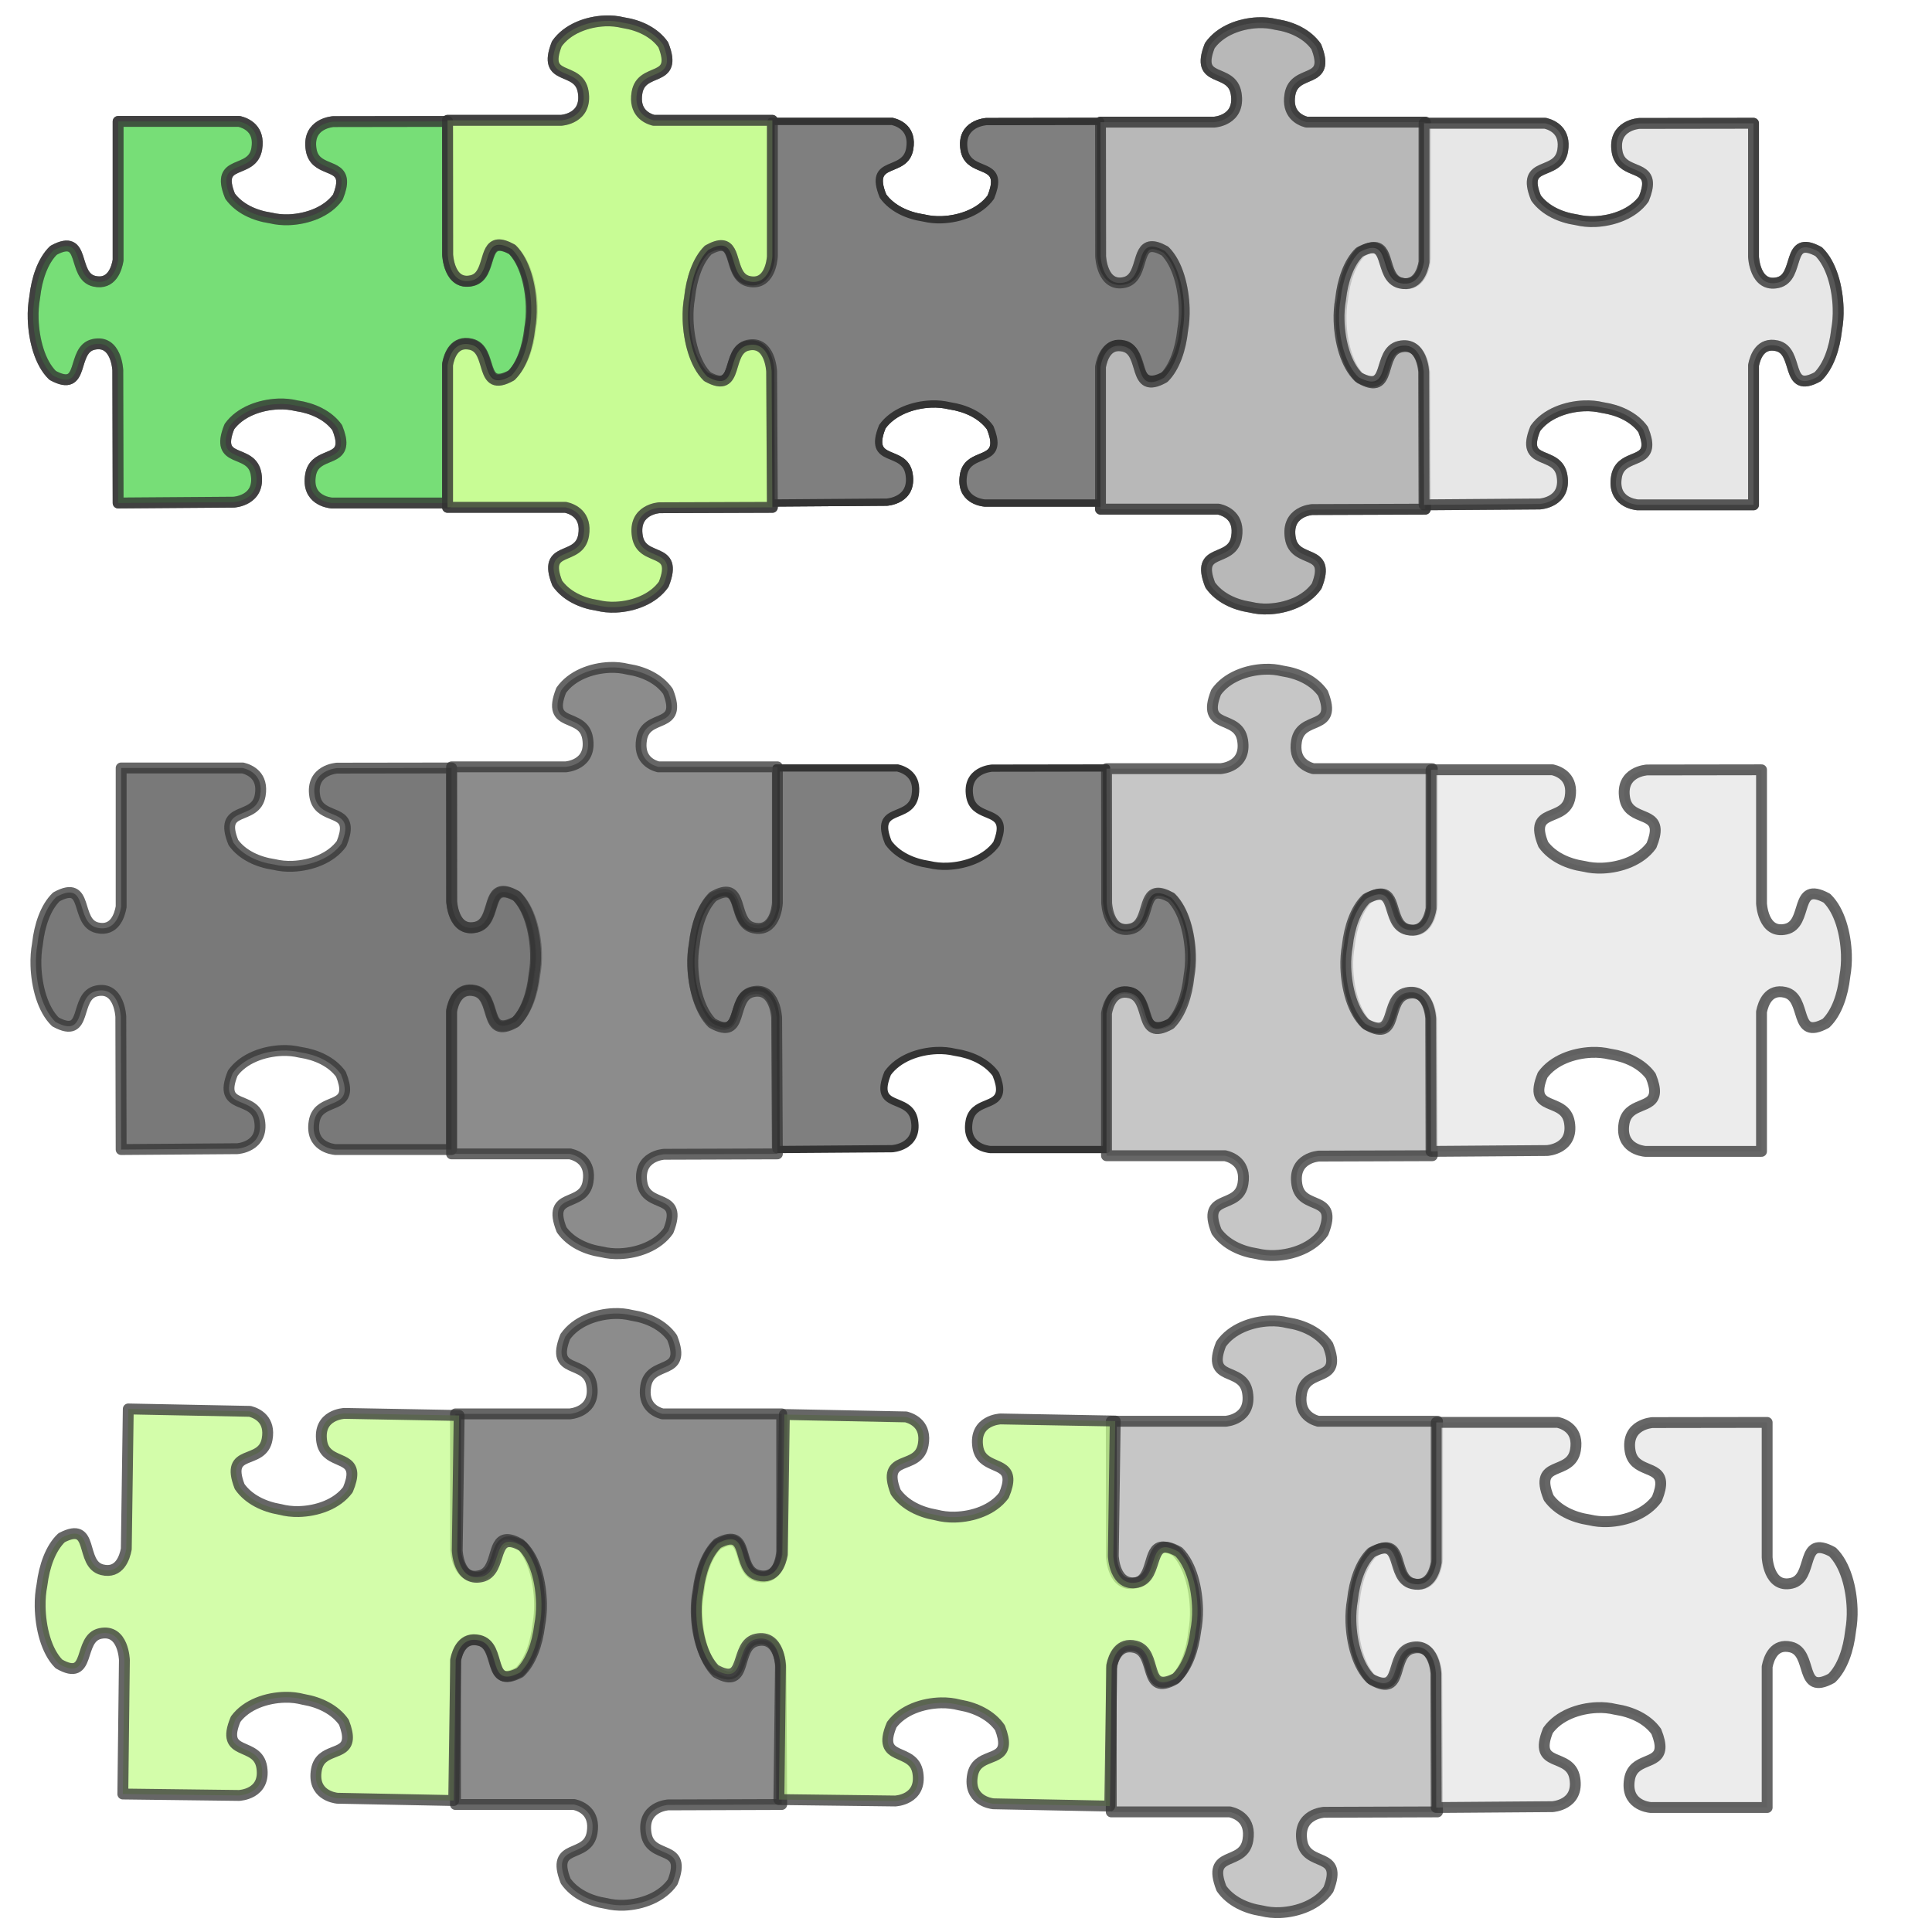
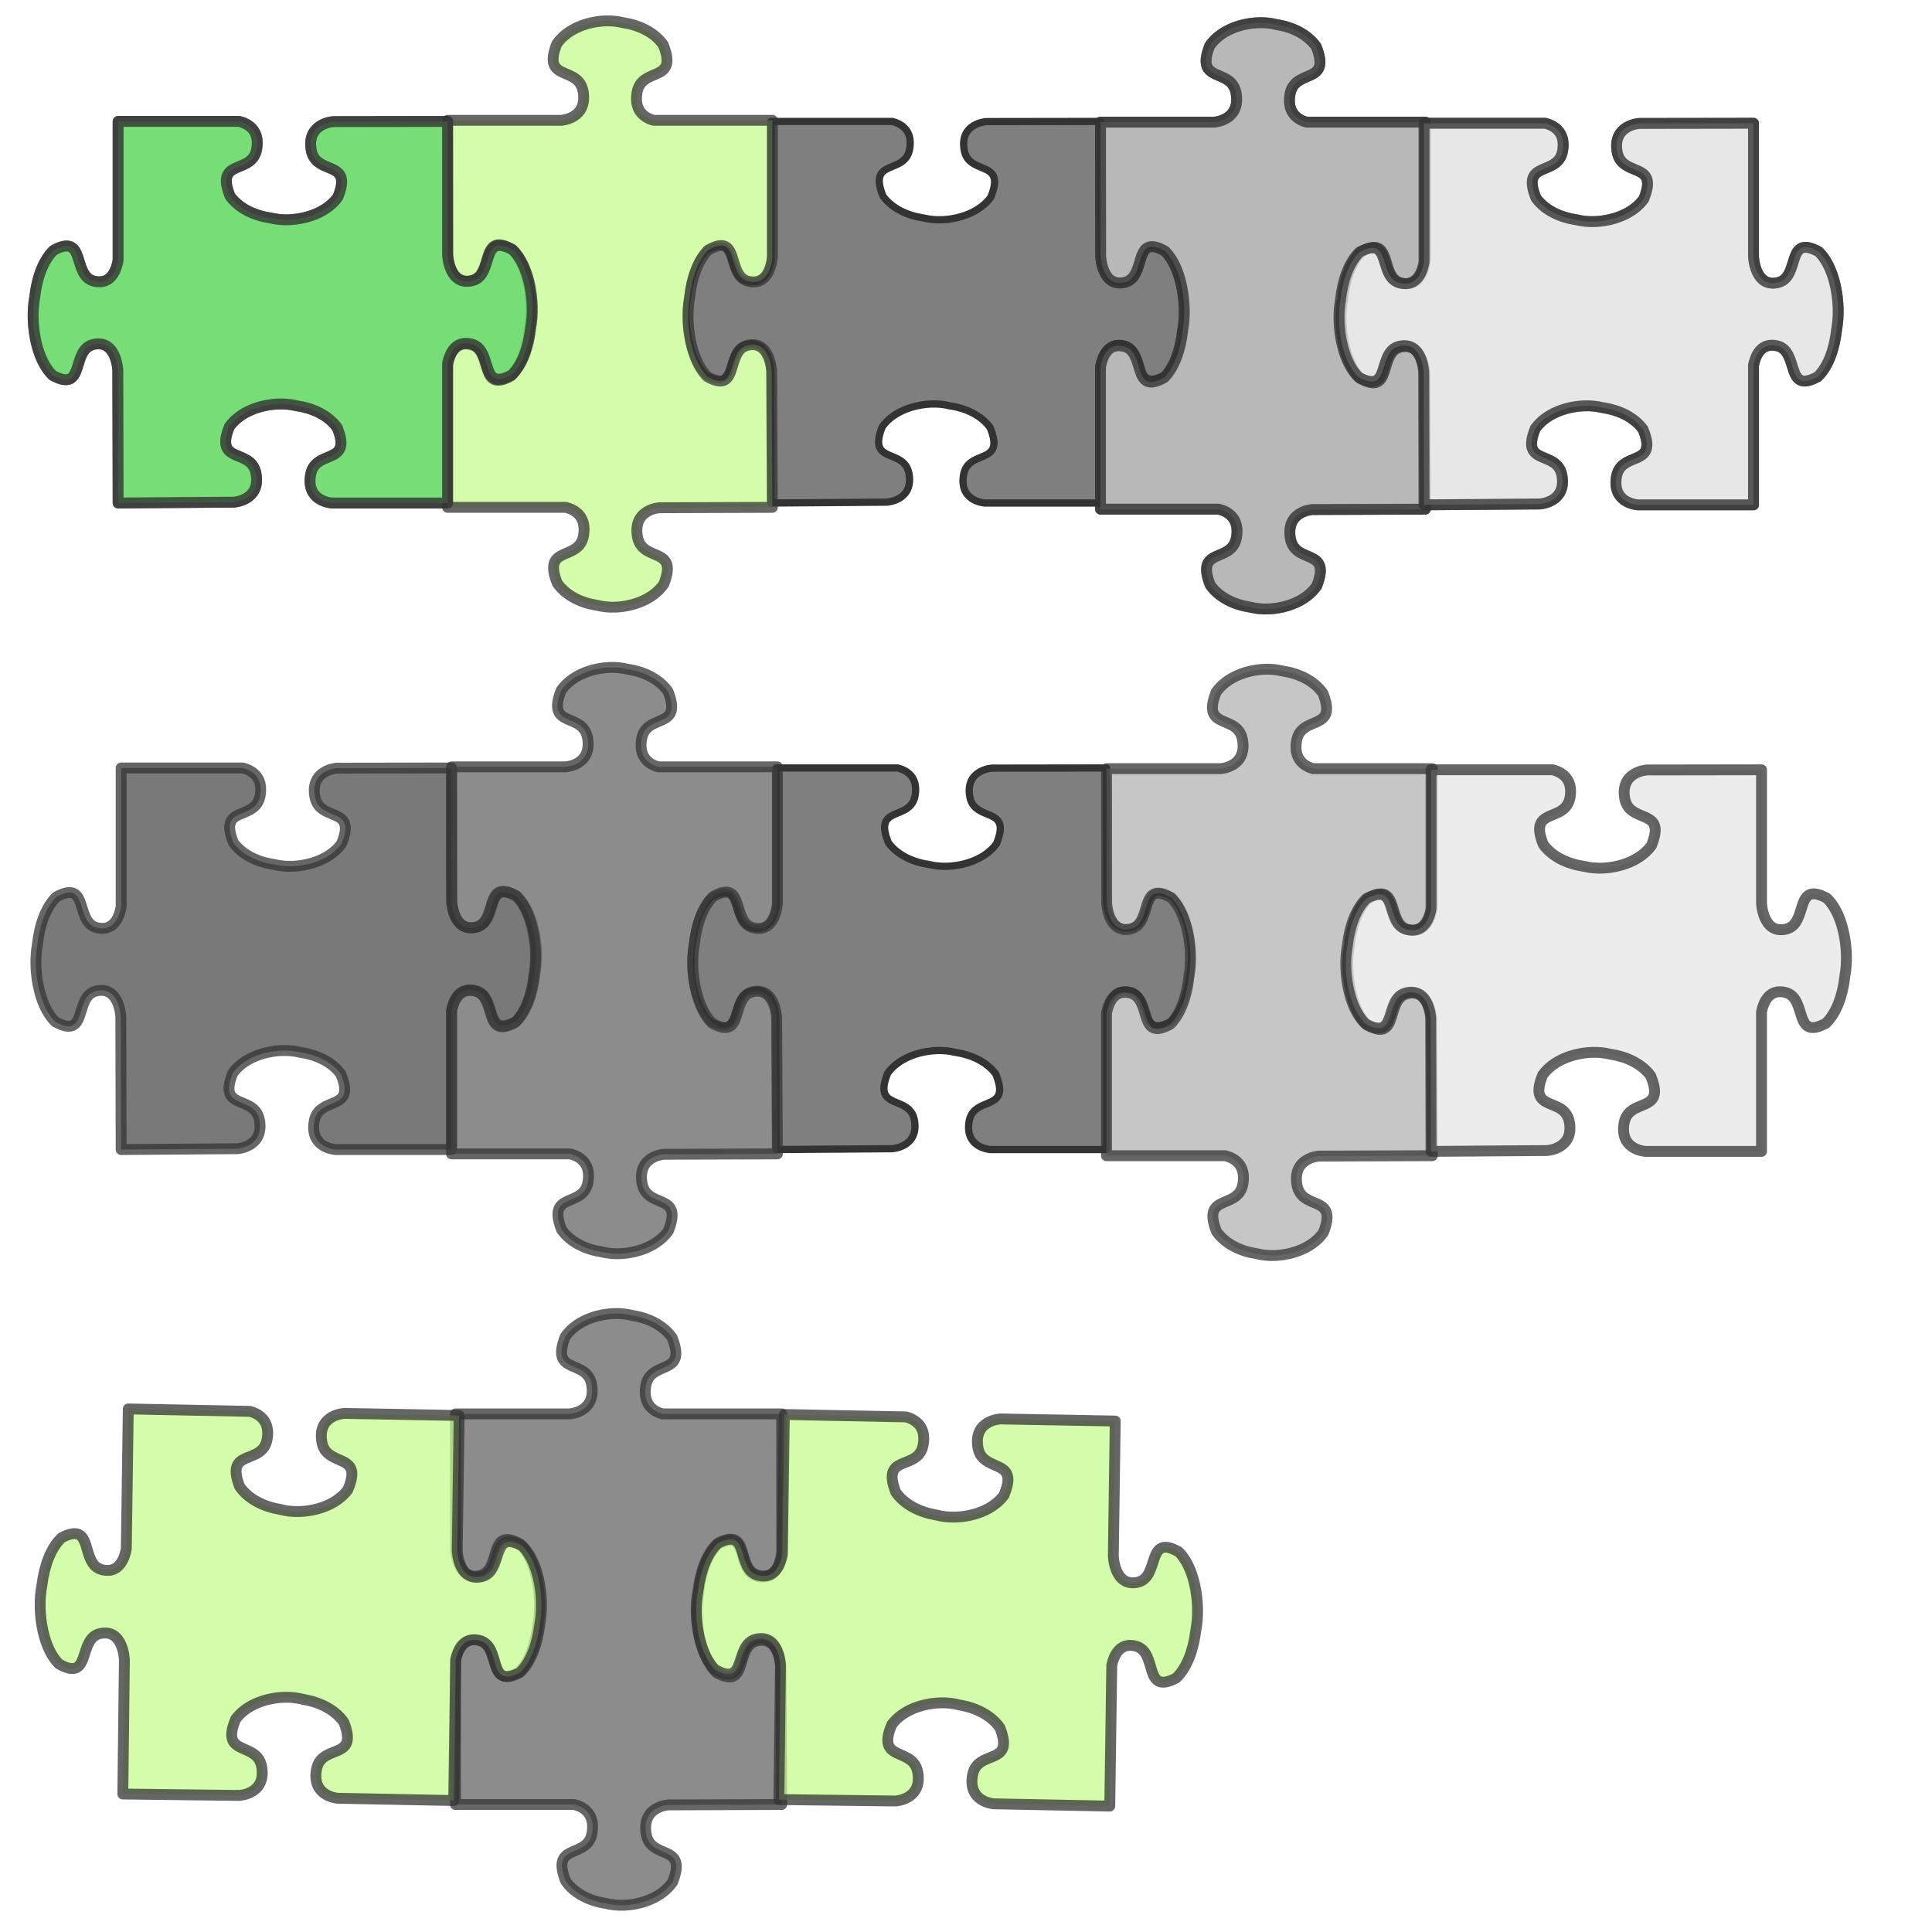
<svg xmlns="http://www.w3.org/2000/svg" width="533.333" height="533.333">
  <title>PUZZLE</title>
  <defs>
    <pattern id="gridpattern" patternUnits="userSpaceOnUse" x="0" y="0" width="100" height="100">
      <image id="svg_1" x="0" y="0" width="100" height="100" />
    </pattern>
    <pattern id="svg_34" patternUnits="userSpaceOnUse" x="0" y="0" width="100" height="100">
      <image id="svg_2" x="0" y="0" width="100" height="100" />
    </pattern>
  </defs>Clipart by Nicu Buculei - jigsaw_red_10Nicu Buculei
 <g>
    <title>Layer 1</title>
    <g stroke="null" id="svg_29">
      <path stroke="#333333" id="svg_10" d="m327.172,84.55c-0.182,-5.732 -1.838,-12.162 -5.385,-15.592c-9.165,-4.989 -4.933,7.131 -11.278,8.556c-6.345,1.425 -6.696,-7.13 -6.696,-7.13l0,0l0,-36.864c0,0 -31.517,0.047 -31.517,0.047c0,0 -7.376,0.407 -6.147,7.766c0.998,5.98 8.088,3.859 8.402,8.556c0.072,1.084 -0.22,2.532 -1.026,4.525c-2.957,4.114 -8.5,6.035 -13.442,6.246c-1.824,0.078 -3.54,-0.107 -5.039,-0.471c-0.067,-0.009 -0.137,-0.025 -0.203,-0.035c-4.264,-0.639 -8.589,-2.55 -11.085,-6.022c-4.301,-10.63 6.147,-5.722 7.376,-13.081c0.895,-5.362 -2.757,-7.018 -4.816,-7.531l-33.458,-0l-0,38.314c-0.396,2.339 -1.785,6.879 -6.543,5.81c-6.345,-1.425 -2.113,-13.533 -11.278,-8.544c-2.993,2.895 -4.641,7.912 -5.192,12.858c-0.009,0.077 -0.022,0.159 -0.03,0.236c-0.314,1.739 -0.474,3.729 -0.406,5.845c0.182,5.732 1.838,12.162 5.385,15.592c9.165,4.989 4.933,-7.131 11.278,-8.556c6.345,-1.425 6.696,7.13 6.696,7.13l0.091,36.652c0,0 31.944,-0.235 31.944,-0.235c0,0 7.376,-0.407 6.147,-7.766c-1.229,-7.359 -11.678,-2.451 -7.376,-13.082c2.957,-4.114 8.5,-6.035 13.442,-6.246c1.824,-0.078 3.54,0.107 5.039,0.471c0.067,0.009 0.137,0.025 0.203,0.035c4.264,0.639 8.589,2.55 11.085,6.022c0.806,1.993 1.099,3.442 1.026,4.526c-0.314,4.697 -7.394,2.576 -8.392,8.556c-1.147,6.867 4.987,7.641 5.842,7.719l31.995,0l0,-38.526c0.482,-2.416 1.948,-6.398 6.452,-5.386c6.345,1.425 2.113,13.533 11.278,8.544c2.993,-2.895 4.641,-7.912 5.192,-12.858c0.009,-0.077 0.022,-0.159 0.03,-0.236c0.314,-1.739 0.474,-3.729 0.406,-5.845z" stroke-linejoin="round" stroke-width="2" fill-rule="evenodd" fill="#7f7f7f" />
      <path stroke="#333333" id="svg_11" opacity="0.75" d="m146.921,84.55c-0.182,-5.732 -1.838,-12.162 -5.385,-15.592c-9.165,-4.989 -4.933,7.131 -11.278,8.556c-6.345,1.425 -6.696,-7.13 -6.696,-7.13l0,0l0,-36.864c0,0 -31.517,0.047 -31.517,0.047c0,0 -7.376,0.407 -6.147,7.766c0.998,5.98 8.088,3.859 8.402,8.556c0.072,1.084 -0.22,2.532 -1.026,4.525c-2.957,4.114 -8.5,6.035 -13.442,6.246c-1.824,0.078 -3.54,-0.107 -5.039,-0.471c-0.067,-0.009 -0.137,-0.025 -0.203,-0.035c-4.264,-0.639 -8.589,-2.55 -11.085,-6.022c-4.301,-10.63 6.147,-5.722 7.376,-13.081c0.895,-5.362 -2.757,-7.018 -4.816,-7.531l-33.458,-0l-0,38.314c-0.396,2.339 -1.785,6.879 -6.543,5.81c-6.345,-1.425 -2.113,-13.533 -11.278,-8.544c-2.993,2.895 -4.641,7.912 -5.192,12.858c-0.009,0.077 -0.022,0.159 -0.03,0.236c-0.314,1.739 -0.474,3.729 -0.406,5.845c0.182,5.732 1.838,12.162 5.385,15.592c9.165,4.989 4.933,-7.131 11.278,-8.556c6.345,-1.425 6.696,7.13 6.696,7.13l0.091,36.652c0,0 31.944,-0.235 31.944,-0.235c0,0 7.376,-0.407 6.147,-7.766c-1.229,-7.359 -11.677,-2.451 -7.376,-13.082c2.957,-4.114 8.5,-6.035 13.442,-6.246c1.824,-0.078 3.54,0.107 5.039,0.471c0.067,0.009 0.137,0.025 0.203,0.035c4.264,0.639 8.589,2.55 11.085,6.022c0.806,1.993 1.099,3.442 1.026,4.525c-0.314,4.697 -7.394,2.576 -8.392,8.556c-1.147,6.867 4.987,7.641 5.842,7.719l31.995,0l0,-38.526c0.482,-2.416 1.948,-6.398 6.452,-5.386c6.345,1.425 2.113,13.533 11.278,8.544c2.993,-2.895 4.641,-7.912 5.192,-12.858c0.009,-0.077 0.022,-0.159 0.03,-0.236c0.314,-1.739 0.474,-3.729 0.406,-5.845z" stroke-linejoin="round" stroke-width="3" fill-rule="evenodd" fill="#6ddc6d" />
      <path stroke="#333333" id="svg_12" opacity="0.75" d="m166.984,5.776c-4.88,0.214 -10.353,2.159 -13.273,6.326c-4.247,10.766 6.07,5.795 7.284,13.248c1.213,7.453 -6.07,7.865 -6.07,7.865l0,0l-31.382,0c0,0 0.04,37.023 0.04,37.023c0,0 0.346,8.664 6.611,7.221c5.09,-1.173 3.285,-9.501 7.284,-9.87c0.923,-0.085 2.156,0.258 3.853,1.205c3.502,3.474 5.138,9.985 5.317,15.79c0.066,2.143 -0.091,4.158 -0.401,5.92c-0.008,0.078 -0.022,0.16 -0.03,0.239c-0.544,5.009 -2.171,10.09 -5.127,13.021c-9.049,5.053 -4.871,-7.221 -11.136,-8.665c-4.565,-1.052 -5.975,3.238 -6.411,5.657l0,39.302l32.616,0c1.991,0.465 5.856,2.096 4.946,7.686c-1.213,7.453 -11.521,2.482 -7.274,13.248c2.464,3.516 6.735,5.452 10.946,6.099c0.066,0.01 0.135,0.026 0.201,0.036c1.481,0.369 3.175,0.556 4.976,0.477c4.88,-0.214 10.353,-2.159 13.273,-6.326c4.247,-10.766 -6.07,-5.795 -7.284,-13.248c-1.213,-7.453 6.07,-7.865 6.07,-7.865l31.201,-0.107c0,0 -0.201,-37.524 -0.201,-37.524c0,0 -0.346,-8.664 -6.611,-7.221c-6.265,1.444 -2.087,13.717 -11.136,8.665c-3.502,-3.474 -5.138,-9.985 -5.317,-15.79c-0.066,-2.143 0.091,-4.158 0.401,-5.92c0.008,-0.078 0.022,-0.16 0.03,-0.239c0.544,-5.009 2.171,-10.09 5.127,-13.021c1.697,-0.947 2.93,-1.291 3.853,-1.205c3.999,0.369 2.193,8.685 7.284,9.858c5.846,1.347 6.505,-5.859 6.571,-6.863l0,-37.584l-32.797,0c-2.056,-0.566 -5.446,-2.288 -4.585,-7.579c1.213,-7.453 11.521,-2.482 7.274,-13.248c-2.464,-3.516 -6.735,-5.452 -10.946,-6.099c-0.066,-0.01 -0.135,-0.026 -0.201,-0.036c-1.481,-0.369 -3.175,-0.556 -4.976,-0.477z" stroke-linejoin="round" stroke-width="3" fill-rule="evenodd" fill="#c4fc8d" />
      <path stroke="#333333" id="svg_13" opacity="0.75" d="m347.234,6.275c-4.88,0.214 -10.353,2.159 -13.273,6.326c-4.247,10.766 6.07,5.795 7.284,13.248c1.213,7.453 -6.07,7.865 -6.07,7.865l0,0l-31.382,0c0,0 0.04,37.023 0.04,37.023c0,0 0.346,8.664 6.611,7.221c5.09,-1.173 3.285,-9.501 7.284,-9.87c0.923,-0.085 2.156,0.258 3.853,1.205c3.502,3.474 5.138,9.985 5.317,15.79c0.066,2.143 -0.091,4.158 -0.401,5.92c-0.008,0.078 -0.022,0.16 -0.03,0.239c-0.544,5.009 -2.171,10.09 -5.127,13.021c-9.049,5.053 -4.871,-7.221 -11.136,-8.665c-4.565,-1.052 -5.975,3.238 -6.411,5.657l0,39.302l32.616,0c1.991,0.465 5.856,2.096 4.946,7.686c-1.213,7.453 -11.521,2.482 -7.274,13.248c2.464,3.516 6.735,5.452 10.946,6.099c0.066,0.01 0.135,0.026 0.201,0.036c1.481,0.369 3.175,0.556 4.976,0.477c4.88,-0.214 10.353,-2.159 13.273,-6.326c4.247,-10.766 -6.07,-5.795 -7.284,-13.248c-1.213,-7.453 6.07,-7.865 6.07,-7.865l31.201,-0.107c0,0 -0.201,-37.524 -0.201,-37.524c0,0 -0.346,-8.664 -6.611,-7.221c-6.265,1.444 -2.087,13.717 -11.136,8.665c-3.502,-3.474 -5.138,-9.985 -5.317,-15.79c-0.066,-2.143 0.091,-4.158 0.401,-5.92c0.008,-0.078 0.022,-0.16 0.03,-0.239c0.544,-5.009 2.171,-10.09 5.127,-13.021c1.697,-0.947 2.93,-1.291 3.853,-1.205c3.999,0.369 2.193,8.685 7.284,9.858c5.846,1.347 6.505,-5.859 6.571,-6.863l0,-37.584l-32.797,0c-2.056,-0.566 -5.446,-2.288 -4.585,-7.579c1.213,-7.453 11.521,-2.482 7.274,-13.248c-2.464,-3.516 -6.735,-5.452 -10.946,-6.099c-0.066,-0.01 -0.135,-0.026 -0.201,-0.036c-1.481,-0.369 -3.175,-0.556 -4.976,-0.477z" stroke-linejoin="round" stroke-width="3" fill-rule="evenodd" fill="#b2b2b2" />
      <path stroke="#333333" id="svg_14" opacity="0.75" d="m507.422,85.057c-0.182,-5.732 -1.838,-12.162 -5.385,-15.592c-9.165,-4.989 -4.933,7.131 -11.278,8.556c-6.345,1.425 -6.696,-7.13 -6.696,-7.13l0,0l0,-36.864c0,0 -31.517,0.047 -31.517,0.047c0,0 -7.376,0.407 -6.147,7.766c0.998,5.98 8.088,3.859 8.402,8.556c0.072,1.084 -0.22,2.532 -1.026,4.525c-2.957,4.114 -8.5,6.035 -13.442,6.246c-1.824,0.078 -3.54,-0.107 -5.039,-0.471c-0.067,-0.009 -0.137,-0.025 -0.203,-0.035c-4.264,-0.639 -8.589,-2.55 -11.085,-6.022c-4.301,-10.63 6.147,-5.722 7.376,-13.081c0.895,-5.362 -2.757,-7.018 -4.816,-7.531l-33.458,-0l-0,38.314c-0.396,2.339 -1.785,6.879 -6.543,5.81c-6.345,-1.425 -2.113,-13.533 -11.278,-8.544c-2.993,2.895 -4.641,7.912 -5.192,12.858c-0.009,0.077 -0.022,0.159 -0.03,0.236c-0.314,1.739 -0.474,3.729 -0.406,5.845c0.182,5.732 1.838,12.162 5.385,15.592c9.165,4.989 4.933,-7.131 11.278,-8.556c6.345,-1.425 6.696,7.13 6.696,7.13l0.091,36.652c0,0 31.944,-0.235 31.944,-0.235c0,0 7.376,-0.407 6.147,-7.766c-1.229,-7.359 -11.678,-2.451 -7.376,-13.082c2.957,-4.114 8.5,-6.035 13.442,-6.246c1.824,-0.078 3.54,0.107 5.039,0.471c0.067,0.009 0.137,0.025 0.203,0.035c4.264,0.639 8.589,2.55 11.085,6.022c0.806,1.993 1.099,3.442 1.026,4.526c-0.314,4.697 -7.394,2.576 -8.392,8.556c-1.147,6.867 4.987,7.641 5.842,7.719l31.995,0l0,-38.526c0.482,-2.416 1.948,-6.398 6.452,-5.386c6.345,1.425 2.113,13.533 11.278,8.544c2.993,-2.895 4.641,-7.912 5.192,-12.858c0.009,-0.077 0.022,-0.159 0.03,-0.236c0.314,-1.739 0.474,-3.729 0.406,-5.845z" stroke-linejoin="round" stroke-width="3" fill-rule="evenodd" fill="#e5e5e5" />
    </g>
    <g stroke="null" id="svg_30">
      <path stroke="#333333" id="svg_15" d="m328.903,263.028c-0.182,-5.732 -1.844,-12.162 -5.401,-15.592c-9.192,-4.989 -4.948,7.131 -11.312,8.556c-6.364,1.425 -6.716,-7.13 -6.716,-7.13l0,0l0,-36.864c0,0 -31.613,0.047 -31.613,0.047c0,0 -7.398,0.407 -6.166,7.766c1.002,5.98 8.113,3.859 8.428,8.556c0.073,1.084 -0.22,2.532 -1.029,4.525c-2.966,4.114 -8.526,6.035 -13.483,6.246c-1.83,0.078 -3.551,-0.107 -5.055,-0.471c-0.067,-0.009 -0.137,-0.025 -0.204,-0.035c-4.277,-0.639 -8.615,-2.55 -11.118,-6.022c-4.314,-10.63 6.166,-5.722 7.399,-13.081c0.898,-5.362 -2.765,-7.018 -4.831,-7.531l-33.559,-0l-0,38.314c-0.397,2.339 -1.79,6.879 -6.563,5.81c-6.364,-1.425 -2.12,-13.533 -11.312,-8.544c-3.003,2.895 -4.655,7.912 -5.208,12.858c-0.009,0.077 -0.022,0.159 -0.031,0.236c-0.315,1.739 -0.475,3.729 -0.408,5.845c0.182,5.732 1.844,12.162 5.401,15.592c9.192,4.989 4.948,-7.131 11.312,-8.556c6.364,-1.425 6.716,7.13 6.716,7.13l0.092,36.652c0,0 32.041,-0.235 32.041,-0.235c0,0 7.398,-0.407 6.166,-7.766c-1.233,-7.359 -11.713,-2.451 -7.399,-13.082c2.966,-4.114 8.526,-6.035 13.483,-6.246c1.83,-0.078 3.551,0.107 5.055,0.471c0.067,0.009 0.137,0.025 0.204,0.035c4.277,0.639 8.615,2.55 11.118,6.022c0.809,1.993 1.102,3.442 1.029,4.526c-0.315,4.697 -7.416,2.576 -8.418,8.556c-1.15,6.867 5.002,7.641 5.86,7.719l32.092,0l0,-38.526c0.483,-2.416 1.954,-6.398 6.471,-5.386c6.364,1.425 2.12,13.533 11.312,8.544c3.003,-2.895 4.655,-7.912 5.208,-12.858c0.009,-0.077 0.022,-0.159 0.031,-0.236c0.315,-1.739 0.475,-3.729 0.408,-5.845z" stroke-linejoin="round" stroke-width="2" fill-rule="evenodd" fill="#7f7f7f" />
      <path stroke="#333333" id="svg_16" opacity="0.75" d="m148.104,263.028c-0.182,-5.732 -1.844,-12.162 -5.401,-15.592c-9.192,-4.989 -4.948,7.131 -11.312,8.556c-6.364,1.425 -6.716,-7.13 -6.716,-7.13l0,0l0,-36.864c0,0 -31.613,0.047 -31.613,0.047c0,0 -7.398,0.407 -6.166,7.766c1.002,5.98 8.113,3.859 8.428,8.556c0.073,1.084 -0.22,2.532 -1.029,4.525c-2.966,4.114 -8.526,6.035 -13.483,6.246c-1.83,0.078 -3.551,-0.107 -5.055,-0.471c-0.067,-0.009 -0.137,-0.025 -0.204,-0.035c-4.277,-0.639 -8.615,-2.55 -11.118,-6.022c-4.314,-10.63 6.166,-5.722 7.399,-13.081c0.898,-5.362 -2.765,-7.018 -4.831,-7.531l-33.559,-0l-0,38.314c-0.397,2.339 -1.79,6.879 -6.563,5.81c-6.364,-1.425 -2.12,-13.533 -11.312,-8.544c-3.003,2.895 -4.655,7.912 -5.208,12.858c-0.009,0.077 -0.022,0.159 -0.031,0.236c-0.315,1.739 -0.475,3.729 -0.408,5.845c0.182,5.732 1.844,12.162 5.401,15.592c9.192,4.989 4.948,-7.131 11.312,-8.556c6.364,-1.425 6.716,7.13 6.716,7.13l0.092,36.652c0,0 32.041,-0.235 32.041,-0.235c0,0 7.398,-0.407 6.166,-7.766c-1.233,-7.359 -11.713,-2.451 -7.399,-13.082c2.966,-4.114 8.526,-6.035 13.483,-6.246c1.83,-0.078 3.551,0.107 5.055,0.471c0.067,0.009 0.137,0.025 0.204,0.035c4.277,0.639 8.615,2.55 11.118,6.022c0.809,1.993 1.102,3.442 1.029,4.525c-0.315,4.697 -7.416,2.576 -8.418,8.556c-1.15,6.867 5.002,7.641 5.86,7.719l32.092,0l0,-38.526c0.483,-2.416 1.954,-6.398 6.471,-5.386c6.364,1.425 2.12,13.533 11.312,8.544c3.003,-2.895 4.655,-7.912 5.208,-12.858c0.009,-0.077 0.022,-0.159 0.031,-0.236c0.315,-1.739 0.475,-3.729 0.408,-5.845z" stroke-linejoin="round" stroke-width="3" fill-rule="evenodd" fill="#4c4c4c" />
      <path stroke="#333333" id="svg_17" opacity="0.75" d="m168.228,184.253c-4.895,0.214 -10.385,2.159 -13.313,6.326c-4.26,10.766 6.089,5.795 7.306,13.248c1.217,7.453 -6.088,7.865 -6.088,7.865l0,0l-31.477,0c0,0 0.04,37.023 0.04,37.023c0,0 0.348,8.664 6.632,7.221c5.106,-1.173 3.295,-9.501 7.306,-9.87c0.926,-0.085 2.162,0.258 3.864,1.205c3.513,3.474 5.153,9.985 5.333,15.79c0.067,2.143 -0.091,4.158 -0.403,5.92c-0.008,0.078 -0.022,0.16 -0.03,0.239c-0.545,5.009 -2.177,10.09 -5.142,13.021c-9.077,5.053 -4.886,-7.221 -11.17,-8.665c-4.579,-1.052 -5.993,3.238 -6.43,5.657l0,39.302l32.715,0c1.997,0.465 5.874,2.096 4.961,7.686c-1.217,7.453 -11.556,2.482 -7.296,13.248c2.472,3.516 6.756,5.452 10.979,6.099c0.066,0.01 0.135,0.026 0.201,0.036c1.485,0.369 3.184,0.556 4.991,0.477c4.894,-0.214 10.385,-2.159 13.313,-6.326c4.26,-10.766 -6.089,-5.795 -7.306,-13.248c-1.217,-7.453 6.088,-7.865 6.088,-7.865l31.296,-0.107c0,0 -0.201,-37.524 -0.201,-37.524c0,0 -0.348,-8.664 -6.632,-7.221c-6.284,1.444 -2.093,13.717 -11.17,8.665c-3.513,-3.474 -5.153,-9.985 -5.333,-15.79c-0.067,-2.143 0.091,-4.158 0.403,-5.92c0.008,-0.078 0.022,-0.16 0.03,-0.239c0.545,-5.009 2.177,-10.09 5.142,-13.021c1.702,-0.947 2.939,-1.291 3.864,-1.205c4.011,0.369 2.2,8.685 7.306,9.858c5.863,1.347 6.525,-5.859 6.591,-6.863l0,-37.584l-32.896,0c-2.063,-0.566 -5.463,-2.288 -4.599,-7.579c1.217,-7.453 11.556,-2.482 7.296,-13.248c-2.472,-3.516 -6.756,-5.452 -10.979,-6.099c-0.066,-0.01 -0.135,-0.026 -0.201,-0.036c-1.485,-0.369 -3.184,-0.556 -4.991,-0.477z" stroke-linejoin="round" stroke-width="3" fill-rule="evenodd" fill="#666666" />
      <path stroke="#333333" id="svg_18" opacity="0.75" d="m349.026,184.753c-4.895,0.214 -10.385,2.159 -13.313,6.326c-4.26,10.766 6.089,5.795 7.306,13.248c1.217,7.453 -6.088,7.865 -6.088,7.865l0,0l-31.477,0c0,0 0.04,37.023 0.04,37.023c0,0 0.348,8.664 6.632,7.221c5.106,-1.173 3.295,-9.501 7.306,-9.87c0.926,-0.085 2.162,0.258 3.864,1.205c3.513,3.474 5.153,9.985 5.333,15.79c0.067,2.143 -0.091,4.158 -0.403,5.92c-0.008,0.078 -0.022,0.16 -0.03,0.239c-0.545,5.009 -2.177,10.09 -5.142,13.021c-9.077,5.053 -4.886,-7.221 -11.17,-8.665c-4.579,-1.052 -5.993,3.238 -6.43,5.657l0,39.302l32.715,0c1.997,0.465 5.874,2.096 4.961,7.686c-1.217,7.453 -11.556,2.482 -7.296,13.248c2.472,3.516 6.756,5.452 10.979,6.099c0.066,0.01 0.135,0.026 0.201,0.036c1.485,0.369 3.184,0.556 4.991,0.477c4.895,-0.214 10.385,-2.159 13.313,-6.326c4.26,-10.765 -6.089,-5.795 -7.306,-13.248c-1.217,-7.453 6.088,-7.865 6.088,-7.865l31.296,-0.107c0,0 -0.201,-37.524 -0.201,-37.524c0,0 -0.348,-8.664 -6.632,-7.221c-6.284,1.444 -2.093,13.717 -11.17,8.665c-3.513,-3.474 -5.153,-9.985 -5.333,-15.79c-0.067,-2.143 0.091,-4.158 0.403,-5.92c0.008,-0.078 0.022,-0.16 0.03,-0.239c0.545,-5.009 2.177,-10.09 5.142,-13.021c1.702,-0.947 2.939,-1.291 3.864,-1.205c4.011,0.369 2.2,8.685 7.306,9.858c5.863,1.347 6.525,-5.859 6.591,-6.863l0,-37.584l-32.896,0c-2.063,-0.566 -5.463,-2.288 -4.599,-7.579c1.217,-7.453 11.556,-2.482 7.296,-13.248c-2.472,-3.516 -6.756,-5.452 -10.979,-6.099c-0.066,-0.01 -0.135,-0.026 -0.201,-0.036c-1.485,-0.369 -3.184,-0.556 -4.991,-0.477z" stroke-linejoin="round" stroke-width="3" fill-rule="evenodd" fill="#b2b2b2" />
      <path stroke="#333333" id="svg_19" opacity="0.75" d="m509.701,263.535c-0.182,-5.732 -1.844,-12.162 -5.401,-15.592c-9.192,-4.989 -4.948,7.131 -11.312,8.556c-6.364,1.425 -6.716,-7.13 -6.716,-7.13l0,0l0,-36.864c0,0 -31.613,0.047 -31.613,0.047c0,0 -7.398,0.407 -6.166,7.766c1.002,5.98 8.113,3.859 8.428,8.556c0.073,1.084 -0.22,2.532 -1.029,4.525c-2.966,4.114 -8.526,6.035 -13.483,6.246c-1.83,0.078 -3.551,-0.107 -5.055,-0.471c-0.067,-0.009 -0.137,-0.025 -0.204,-0.035c-4.277,-0.639 -8.615,-2.55 -11.118,-6.022c-4.314,-10.63 6.166,-5.722 7.399,-13.081c0.898,-5.362 -2.765,-7.018 -4.831,-7.531l-33.559,-0l-0,38.314c-0.397,2.339 -1.79,6.879 -6.563,5.81c-6.364,-1.425 -2.12,-13.533 -11.312,-8.544c-3.003,2.895 -4.655,7.912 -5.208,12.858c-0.009,0.077 -0.022,0.159 -0.031,0.236c-0.315,1.739 -0.475,3.729 -0.408,5.845c0.182,5.732 1.844,12.162 5.401,15.592c9.192,4.989 4.948,-7.131 11.312,-8.556c6.364,-1.425 6.716,7.13 6.716,7.13l0.092,36.652c0,0 32.041,-0.235 32.041,-0.235c0,0 7.398,-0.407 6.166,-7.766c-1.233,-7.359 -11.713,-2.451 -7.399,-13.082c2.966,-4.114 8.526,-6.035 13.483,-6.246c1.83,-0.078 3.551,0.107 5.055,0.471c0.067,0.009 0.137,0.025 0.204,0.035c4.277,0.639 8.615,2.55 11.118,6.022c0.809,1.993 1.102,3.442 1.029,4.526c-0.315,4.697 -7.416,2.576 -8.418,8.556c-1.15,6.867 5.002,7.641 5.86,7.719l32.092,0l0,-38.526c0.483,-2.416 1.954,-6.398 6.471,-5.386c6.364,1.425 2.12,13.533 11.312,8.544c3.003,-2.895 4.655,-7.912 5.208,-12.858c0.009,-0.077 0.022,-0.159 0.031,-0.236c0.315,-1.739 0.475,-3.729 0.408,-5.845z" stroke-linejoin="round" stroke-width="3" fill-rule="evenodd" fill="#e5e5e5" />
    </g>
    <g stroke="null" id="svg_31">
      <path stroke="#333333" id="svg_22" opacity="0.75" d="m169.364,362.615c-4.901,0.216 -10.398,2.179 -13.331,6.384c-4.266,10.865 6.097,5.848 7.315,13.37c1.219,7.522 -6.096,7.938 -6.096,7.938l0,0l-31.519,0c0,0 0.04,37.365 0.04,37.365c0,0 0.348,8.744 6.64,7.288c5.113,-1.184 3.299,-9.589 7.315,-9.962c0.927,-0.086 2.165,0.26 3.869,1.217c3.518,3.506 5.16,10.077 5.34,15.936c0.067,2.163 -0.091,4.197 -0.403,5.975c-0.008,0.079 -0.022,0.162 -0.03,0.241c-0.546,5.055 -2.18,10.183 -5.149,13.142c-9.089,5.099 -4.892,-7.288 -11.185,-8.745c-4.585,-1.062 -6.001,3.268 -6.439,5.71l0,39.666l32.758,0c2,0.47 5.882,2.116 4.968,7.757c-1.219,7.522 -11.571,2.505 -7.305,13.37c2.475,3.549 6.765,5.502 10.993,6.155c0.066,0.01 0.136,0.027 0.202,0.036c1.487,0.373 3.189,0.561 4.998,0.482c4.901,-0.216 10.398,-2.179 13.331,-6.384c4.266,-10.865 -6.097,-5.849 -7.315,-13.371c-1.219,-7.522 6.096,-7.938 6.096,-7.938l31.337,-0.108c0,0 -0.202,-37.871 -0.202,-37.871c0,0 -0.348,-8.744 -6.64,-7.288c-6.292,1.457 -2.096,13.844 -11.185,8.745c-3.518,-3.506 -5.16,-10.077 -5.34,-15.936c-0.067,-2.163 0.091,-4.197 0.403,-5.975c0.008,-0.079 0.022,-0.162 0.03,-0.241c0.546,-5.055 2.18,-10.183 5.149,-13.142c1.704,-0.956 2.943,-1.303 3.869,-1.217c4.016,0.372 2.203,8.766 7.315,9.95c5.871,1.359 6.533,-5.913 6.6,-6.926l0,-37.931l-32.939,0c-2.065,-0.571 -5.47,-2.31 -4.605,-7.649c1.219,-7.522 11.571,-2.505 7.305,-13.371c-2.475,-3.549 -6.765,-5.502 -10.993,-6.155c-0.066,-0.01 -0.136,-0.027 -0.202,-0.036c-1.487,-0.373 -3.189,-0.561 -4.998,-0.482z" stroke-linejoin="round" stroke-width="3" fill-rule="evenodd" fill="#666666" />
-       <path stroke="#333333" id="svg_23" opacity="0.75" d="m350.4,364.654c-4.901,0.216 -10.398,2.179 -13.331,6.384c-4.266,10.865 6.097,5.848 7.315,13.37c1.219,7.522 -6.096,7.938 -6.096,7.938l0,0l-31.519,0c0,0 0.04,37.365 0.04,37.365c0,0 0.348,8.744 6.64,7.288c5.113,-1.184 3.299,-9.589 7.315,-9.962c0.927,-0.086 2.165,0.26 3.869,1.217c3.518,3.506 5.16,10.077 5.34,15.936c0.067,2.163 -0.091,4.197 -0.403,5.975c-0.008,0.079 -0.022,0.162 -0.03,0.241c-0.546,5.055 -2.18,10.183 -5.149,13.142c-9.089,5.099 -4.892,-7.288 -11.185,-8.745c-4.585,-1.062 -6.001,3.268 -6.439,5.71l0,39.666l32.758,0c2,0.47 5.882,2.116 4.968,7.757c-1.219,7.522 -11.571,2.505 -7.305,13.37c2.475,3.549 6.765,5.502 10.993,6.155c0.066,0.01 0.136,0.027 0.202,0.036c1.487,0.373 3.189,0.561 4.998,0.482c4.901,-0.216 10.398,-2.179 13.331,-6.384c4.266,-10.865 -6.097,-5.849 -7.315,-13.371c-1.219,-7.522 6.096,-7.938 6.096,-7.938l31.337,-0.108c0,0 -0.202,-37.871 -0.202,-37.871c0,0 -0.348,-8.744 -6.64,-7.288c-6.292,1.457 -2.096,13.844 -11.185,8.745c-3.518,-3.506 -5.16,-10.077 -5.34,-15.936c-0.067,-2.163 0.091,-4.197 0.403,-5.975c0.008,-0.079 0.022,-0.162 0.03,-0.241c0.546,-5.055 2.18,-10.183 5.149,-13.142c1.704,-0.956 2.943,-1.302 3.869,-1.217c4.016,0.372 2.203,8.766 7.315,9.95c5.871,1.359 6.533,-5.913 6.6,-6.926l0,-37.931l-32.939,0c-2.065,-0.571 -5.47,-2.31 -4.605,-7.649c1.219,-7.522 11.571,-2.505 7.305,-13.371c-2.475,-3.549 -6.765,-5.502 -10.993,-6.155c-0.066,-0.01 -0.136,-0.027 -0.202,-0.036c-1.487,-0.373 -3.189,-0.561 -4.998,-0.482z" stroke-linejoin="round" stroke-width="3" fill-rule="evenodd" fill="#b2b2b2" />
-       <path stroke="#333333" id="svg_24" opacity="0.75" d="m511.285,444.165c-0.183,-5.785 -1.846,-12.274 -5.408,-15.736c-9.204,-5.035 -4.955,7.197 -11.327,8.635c-6.372,1.439 -6.725,-7.196 -6.725,-7.196l0,0l0,-37.205c0,0 -31.654,0.047 -31.654,0.047c0,0 -7.408,0.411 -6.174,7.838c1.003,6.035 8.124,3.895 8.439,8.635c0.073,1.094 -0.221,2.556 -1.031,4.567c-2.97,4.152 -8.537,6.091 -13.501,6.304c-1.832,0.079 -3.555,-0.108 -5.061,-0.476c-0.067,-0.009 -0.137,-0.026 -0.204,-0.036c-4.282,-0.645 -8.627,-2.574 -11.133,-6.078c-4.32,-10.729 6.174,-5.775 7.409,-13.203c0.899,-5.412 -2.769,-7.083 -4.837,-7.6l-33.603,-0l-0,38.668c-0.398,2.36 -1.792,6.943 -6.572,5.864c-6.372,-1.439 -2.122,-13.659 -11.327,-8.623c-3.007,2.922 -4.661,7.985 -5.215,12.977c-0.009,0.078 -0.023,0.16 -0.031,0.238c-0.316,1.755 -0.476,3.764 -0.408,5.9c0.183,5.785 1.846,12.274 5.408,15.736c9.204,5.035 4.955,-7.197 11.327,-8.635c6.372,-1.439 6.725,7.196 6.725,7.196l0.092,36.991c0,0 32.083,-0.238 32.083,-0.238c0,0 7.408,-0.411 6.174,-7.838c-1.234,-7.428 -11.728,-2.474 -7.408,-13.203c2.97,-4.152 8.537,-6.091 13.501,-6.304c1.832,-0.079 3.555,0.108 5.061,0.476c0.067,0.009 0.137,0.026 0.204,0.036c4.282,0.645 8.627,2.574 11.133,6.078c0.81,2.012 1.103,3.473 1.031,4.567c-0.315,4.74 -7.426,2.6 -8.429,8.635c-1.152,6.93 5.009,7.712 5.868,7.791l32.134,0l0,-38.882c0.484,-2.438 1.957,-6.457 6.48,-5.436c6.372,1.439 2.122,13.659 11.327,8.623c3.006,-2.922 4.661,-7.985 5.215,-12.977c0.009,-0.078 0.023,-0.16 0.031,-0.238c0.316,-1.755 0.476,-3.764 0.408,-5.9z" stroke-linejoin="round" stroke-width="3" fill-rule="evenodd" fill="#e5e5e5" />
      <path stroke="#333333" id="svg_25" opacity="0.75" d="m149.479,442.706c-0.101,-5.788 -1.672,-12.309 -5.185,-15.841c-9.132,-5.216 -5.056,7.098 -11.448,8.411c-6.392,1.313 -6.622,-7.328 -6.622,-7.328l0,0l0.527,-37.2c0,0 -31.651,-0.577 -31.651,-0.577c0,0 -7.413,0.265 -6.284,7.715c0.917,6.054 8.067,4.054 8.316,8.8c0.057,1.095 -0.257,2.551 -1.095,4.546c-3.028,4.093 -8.622,5.922 -13.588,6.037c-1.833,0.042 -3.553,-0.178 -5.054,-0.576c-0.067,-0.011 -0.137,-0.028 -0.204,-0.04c-4.273,-0.729 -8.589,-2.743 -11.045,-6.297c-4.167,-10.812 6.255,-5.652 7.594,-13.055c0.976,-5.393 -2.668,-7.137 -4.729,-7.695l-33.599,-0.663l-0.547,38.663c-0.431,2.352 -1.89,6.906 -6.654,5.733c-6.351,-1.564 -1.929,-13.699 -11.203,-8.846c-3.047,2.862 -4.774,7.892 -5.397,12.872c-0.01,0.078 -0.025,0.16 -0.034,0.237c-0.34,1.749 -0.529,3.754 -0.492,5.891c0.101,5.788 1.672,12.309 5.185,15.841c9.132,5.216 5.056,-7.098 11.448,-8.411c6.392,-1.313 6.622,7.328 6.622,7.328l-0.432,36.988c0,0 32.082,0.395 32.082,0.395c0,0 7.413,-0.265 6.284,-7.715c-1.129,-7.451 -11.692,-2.705 -7.221,-13.347c3.028,-4.093 8.622,-5.922 13.588,-6.037c1.833,-0.042 3.553,0.178 5.054,0.576c0.067,0.011 0.137,0.028 0.204,0.04c4.273,0.729 8.589,2.743 11.045,6.297c0.781,2.027 1.054,3.495 0.966,4.587c-0.382,4.734 -7.462,2.453 -8.55,8.468c-1.25,6.906 4.899,7.809 5.756,7.905l32.129,0.634l0.55,-38.877c0.518,-2.428 2.048,-6.417 6.556,-5.307c6.351,1.564 1.929,13.699 11.203,8.846c3.047,-2.862 4.774,-7.892 5.397,-12.872c0.01,-0.078 0.025,-0.16 0.034,-0.237c0.34,-1.749 0.529,-3.754 0.492,-5.891z" stroke-linejoin="round" stroke-width="3" fill-rule="evenodd" fill="#c4fc8d" />
      <path stroke="#333333" id="svg_28" opacity="0.75" d="m330.59,444.24c-0.101,-5.788 -1.672,-12.309 -5.185,-15.841c-9.132,-5.216 -5.056,7.098 -11.448,8.411c-6.392,1.313 -6.622,-7.328 -6.622,-7.328l0,0l0.527,-37.2c0,0 -31.651,-0.577 -31.651,-0.577c0,0 -7.413,0.265 -6.284,7.715c0.917,6.054 8.067,4.054 8.316,8.8c0.057,1.095 -0.257,2.551 -1.095,4.546c-3.028,4.093 -8.622,5.922 -13.588,6.037c-1.833,0.042 -3.553,-0.178 -5.054,-0.576c-0.067,-0.011 -0.137,-0.028 -0.204,-0.04c-4.273,-0.729 -8.589,-2.743 -11.045,-6.297c-4.167,-10.812 6.255,-5.652 7.594,-13.055c0.976,-5.393 -2.668,-7.137 -4.729,-7.695l-33.599,-0.663l-0.547,38.663c-0.431,2.352 -1.89,6.906 -6.654,5.733c-6.351,-1.564 -1.929,-13.699 -11.203,-8.846c-3.047,2.862 -4.774,7.892 -5.397,12.872c-0.01,0.078 -0.025,0.16 -0.034,0.237c-0.34,1.749 -0.529,3.754 -0.492,5.891c0.101,5.788 1.672,12.309 5.185,15.841c9.132,5.216 5.056,-7.098 11.448,-8.411c6.392,-1.313 6.622,7.328 6.622,7.328l-0.432,36.988c0,0 32.082,0.395 32.082,0.395c0,0 7.413,-0.265 6.284,-7.715c-1.129,-7.451 -11.692,-2.705 -7.221,-13.347c3.028,-4.093 8.622,-5.922 13.588,-6.037c1.833,-0.042 3.553,0.178 5.054,0.576c0.067,0.011 0.137,0.028 0.204,0.04c4.273,0.729 8.589,2.743 11.045,6.297c0.781,2.027 1.054,3.495 0.966,4.587c-0.382,4.734 -7.462,2.453 -8.55,8.468c-1.25,6.906 4.899,7.809 5.756,7.905l32.129,0.634l0.55,-38.877c0.518,-2.428 2.048,-6.417 6.556,-5.307c6.351,1.564 1.929,13.699 11.203,8.846c3.047,-2.862 4.774,-7.892 5.397,-12.872c0.01,-0.078 0.025,-0.16 0.034,-0.237c0.34,-1.749 0.529,-3.754 0.492,-5.891z" stroke-linejoin="round" stroke-width="3" fill-rule="evenodd" fill="#c4fc8d" />
    </g>
    <g id="svg_32" stroke="null">
-       <path id="svg_33" stroke="#333333" d="m327.172,84.55c-0.182,-5.732 -1.838,-12.162 -5.385,-15.592c-9.165,-4.989 -4.933,7.131 -11.278,8.556c-6.345,1.425 -6.696,-7.13 -6.696,-7.13l0,0l0,-36.864c0,0 -31.517,0.047 -31.517,0.047c0,0 -7.376,0.407 -6.147,7.766c0.998,5.98 8.088,3.859 8.402,8.556c0.072,1.084 -0.22,2.532 -1.026,4.525c-2.957,4.114 -8.5,6.035 -13.442,6.246c-1.824,0.078 -3.54,-0.107 -5.039,-0.471c-0.067,-0.009 -0.137,-0.025 -0.203,-0.035c-4.264,-0.639 -8.589,-2.55 -11.085,-6.022c-4.301,-10.63 6.147,-5.722 7.376,-13.081c0.895,-5.362 -2.757,-7.018 -4.816,-7.531l-33.458,-0l-0,38.314c-0.396,2.339 -1.785,6.879 -6.543,5.81c-6.345,-1.425 -2.113,-13.533 -11.278,-8.544c-2.993,2.895 -4.641,7.912 -5.192,12.858c-0.009,0.077 -0.022,0.159 -0.03,0.236c-0.314,1.739 -0.474,3.729 -0.406,5.845c0.182,5.732 1.838,12.162 5.385,15.592c9.165,4.989 4.933,-7.131 11.278,-8.556c6.345,-1.425 6.696,7.13 6.696,7.13l0.091,36.652c0,0 31.944,-0.235 31.944,-0.235c0,0 7.376,-0.407 6.147,-7.766c-1.229,-7.359 -11.678,-2.451 -7.376,-13.082c2.957,-4.114 8.5,-6.035 13.442,-6.246c1.824,-0.078 3.54,0.107 5.039,0.471c0.067,0.009 0.137,0.025 0.203,0.035c4.264,0.639 8.589,2.55 11.085,6.022c0.806,1.993 1.099,3.442 1.026,4.526c-0.314,4.697 -7.394,2.576 -8.392,8.556c-1.147,6.867 4.987,7.641 5.842,7.719l31.995,0l0,-38.526c0.482,-2.416 1.948,-6.398 6.452,-5.386c6.345,1.425 2.113,13.533 11.278,8.544c2.993,-2.895 4.641,-7.912 5.192,-12.858c0.009,-0.077 0.022,-0.159 0.03,-0.236c0.314,-1.739 0.474,-3.729 0.406,-5.845z" stroke-linejoin="round" stroke-width="2" fill-rule="evenodd" fill="#7f7f7f" />
      <path id="svg_35" stroke="#333333" opacity="0.75" d="m146.921,84.55c-0.182,-5.732 -1.838,-12.162 -5.385,-15.592c-9.165,-4.989 -4.933,7.131 -11.278,8.556c-6.345,1.425 -6.696,-7.13 -6.696,-7.13l0,0l0,-36.864c0,0 -31.517,0.047 -31.517,0.047c0,0 -7.376,0.407 -6.147,7.766c0.998,5.98 8.088,3.859 8.402,8.556c0.072,1.084 -0.22,2.532 -1.026,4.525c-2.957,4.114 -8.5,6.035 -13.442,6.246c-1.824,0.078 -3.54,-0.107 -5.039,-0.471c-0.067,-0.009 -0.137,-0.025 -0.203,-0.035c-4.264,-0.639 -8.589,-2.55 -11.085,-6.022c-4.301,-10.63 6.147,-5.722 7.376,-13.081c0.895,-5.362 -2.757,-7.018 -4.816,-7.531l-33.458,-0l-0,38.314c-0.396,2.339 -1.785,6.879 -6.543,5.81c-6.345,-1.425 -2.113,-13.533 -11.278,-8.544c-2.993,2.895 -4.641,7.912 -5.192,12.858c-0.009,0.077 -0.022,0.159 -0.03,0.236c-0.314,1.739 -0.474,3.729 -0.406,5.845c0.182,5.732 1.838,12.162 5.385,15.592c9.165,4.989 4.933,-7.131 11.278,-8.556c6.345,-1.425 6.696,7.13 6.696,7.13l0.091,36.652c0,0 31.944,-0.235 31.944,-0.235c0,0 7.376,-0.407 6.147,-7.766c-1.229,-7.359 -11.677,-2.451 -7.376,-13.082c2.957,-4.114 8.5,-6.035 13.442,-6.246c1.824,-0.078 3.54,0.107 5.039,0.471c0.067,0.009 0.137,0.025 0.203,0.035c4.264,0.639 8.589,2.55 11.085,6.022c0.806,1.993 1.099,3.442 1.026,4.525c-0.314,4.697 -7.394,2.576 -8.392,8.556c-1.147,6.867 4.987,7.641 5.842,7.719l31.995,0l0,-38.526c0.482,-2.416 1.948,-6.398 6.452,-5.386c6.345,1.425 2.113,13.533 11.278,8.544c2.993,-2.895 4.641,-7.912 5.192,-12.858c0.009,-0.077 0.022,-0.159 0.03,-0.236c0.314,-1.739 0.474,-3.729 0.406,-5.845z" stroke-linejoin="round" stroke-width="3" fill-rule="evenodd" fill="#6ddc6d" />
-       <path id="svg_36" stroke="#333333" opacity="0.75" d="m166.984,5.776c-4.88,0.214 -10.353,2.159 -13.273,6.326c-4.247,10.766 6.07,5.795 7.284,13.248c1.213,7.453 -6.07,7.865 -6.07,7.865l0,0l-31.382,0c0,0 0.04,37.023 0.04,37.023c0,0 0.346,8.664 6.611,7.221c5.09,-1.173 3.285,-9.501 7.284,-9.87c0.923,-0.085 2.156,0.258 3.853,1.205c3.502,3.474 5.138,9.985 5.317,15.79c0.066,2.143 -0.091,4.158 -0.401,5.92c-0.008,0.078 -0.022,0.16 -0.03,0.239c-0.544,5.009 -2.171,10.09 -5.127,13.021c-9.049,5.053 -4.871,-7.221 -11.136,-8.665c-4.565,-1.052 -5.975,3.238 -6.411,5.657l0,39.302l32.616,0c1.991,0.465 5.856,2.096 4.946,7.686c-1.213,7.453 -11.521,2.482 -7.274,13.248c2.464,3.516 6.735,5.452 10.946,6.099c0.066,0.01 0.135,0.026 0.201,0.036c1.481,0.369 3.175,0.556 4.976,0.477c4.88,-0.214 10.353,-2.159 13.273,-6.326c4.247,-10.766 -6.07,-5.795 -7.284,-13.248c-1.213,-7.453 6.07,-7.865 6.07,-7.865l31.201,-0.107c0,0 -0.201,-37.524 -0.201,-37.524c0,0 -0.346,-8.664 -6.611,-7.221c-6.265,1.444 -2.087,13.717 -11.136,8.665c-3.502,-3.474 -5.138,-9.985 -5.317,-15.79c-0.066,-2.143 0.091,-4.158 0.401,-5.92c0.008,-0.078 0.022,-0.16 0.03,-0.239c0.544,-5.009 2.171,-10.09 5.127,-13.021c1.697,-0.947 2.93,-1.291 3.853,-1.205c3.999,0.369 2.193,8.685 7.284,9.858c5.846,1.347 6.505,-5.859 6.571,-6.863l0,-37.584l-32.797,0c-2.056,-0.566 -5.446,-2.288 -4.585,-7.579c1.213,-7.453 11.521,-2.482 7.274,-13.248c-2.464,-3.516 -6.735,-5.452 -10.946,-6.099c-0.066,-0.01 -0.135,-0.026 -0.201,-0.036c-1.481,-0.369 -3.175,-0.556 -4.976,-0.477z" stroke-linejoin="round" stroke-width="3" fill-rule="evenodd" fill="#c4fc8d" />
      <path id="svg_37" stroke="#333333" opacity="0.75" d="m347.234,6.275c-4.88,0.214 -10.353,2.159 -13.273,6.326c-4.247,10.766 6.07,5.795 7.284,13.248c1.213,7.453 -6.07,7.865 -6.07,7.865l0,0l-31.382,0c0,0 0.04,37.023 0.04,37.023c0,0 0.346,8.664 6.611,7.221c5.09,-1.173 3.285,-9.501 7.284,-9.87c0.923,-0.085 2.156,0.258 3.853,1.205c3.502,3.474 5.138,9.985 5.317,15.79c0.066,2.143 -0.091,4.158 -0.401,5.92c-0.008,0.078 -0.022,0.16 -0.03,0.239c-0.544,5.009 -2.171,10.09 -5.127,13.021c-9.049,5.053 -4.871,-7.221 -11.136,-8.665c-4.565,-1.052 -5.975,3.238 -6.411,5.657l0,39.302l32.616,0c1.991,0.465 5.856,2.096 4.946,7.686c-1.213,7.453 -11.521,2.482 -7.274,13.248c2.464,3.516 6.735,5.452 10.946,6.099c0.066,0.01 0.135,0.026 0.201,0.036c1.481,0.369 3.175,0.556 4.976,0.477c4.88,-0.214 10.353,-2.159 13.273,-6.326c4.247,-10.766 -6.07,-5.795 -7.284,-13.248c-1.213,-7.453 6.07,-7.865 6.07,-7.865l31.201,-0.107c0,0 -0.201,-37.524 -0.201,-37.524c0,0 -0.346,-8.664 -6.611,-7.221c-6.265,1.444 -2.087,13.717 -11.136,8.665c-3.502,-3.474 -5.138,-9.985 -5.317,-15.79c-0.066,-2.143 0.091,-4.158 0.401,-5.92c0.008,-0.078 0.022,-0.16 0.03,-0.239c0.544,-5.009 2.171,-10.09 5.127,-13.021c1.697,-0.947 2.93,-1.291 3.853,-1.205c3.999,0.369 2.193,8.685 7.284,9.858c5.846,1.347 6.505,-5.859 6.571,-6.863l0,-37.584l-32.797,0c-2.056,-0.566 -5.446,-2.288 -4.585,-7.579c1.213,-7.453 11.521,-2.482 7.274,-13.248c-2.464,-3.516 -6.735,-5.452 -10.946,-6.099c-0.066,-0.01 -0.135,-0.026 -0.201,-0.036c-1.481,-0.369 -3.175,-0.556 -4.976,-0.477z" stroke-linejoin="round" stroke-width="3" fill-rule="evenodd" fill="#b2b2b2" />
      <path id="svg_38" stroke="#333333" opacity="0.75" d="m507.422,85.057c-0.182,-5.732 -1.838,-12.162 -5.385,-15.592c-9.165,-4.989 -4.933,7.131 -11.278,8.556c-6.345,1.425 -6.696,-7.13 -6.696,-7.13l0,0l0,-36.864c0,0 -31.517,0.047 -31.517,0.047c0,0 -7.376,0.407 -6.147,7.766c0.998,5.98 8.088,3.859 8.402,8.556c0.072,1.084 -0.22,2.532 -1.026,4.525c-2.957,4.114 -8.5,6.035 -13.442,6.246c-1.824,0.078 -3.54,-0.107 -5.039,-0.471c-0.067,-0.009 -0.137,-0.025 -0.203,-0.035c-4.264,-0.639 -8.589,-2.55 -11.085,-6.022c-4.301,-10.63 6.147,-5.722 7.376,-13.081c0.895,-5.362 -2.757,-7.018 -4.816,-7.531l-33.458,-0l-0,38.314c-0.396,2.339 -1.785,6.879 -6.543,5.81c-6.345,-1.425 -2.113,-13.533 -11.278,-8.544c-2.993,2.895 -4.641,7.912 -5.192,12.858c-0.009,0.077 -0.022,0.159 -0.03,0.236c-0.314,1.739 -0.474,3.729 -0.406,5.845c0.182,5.732 1.838,12.162 5.385,15.592c9.165,4.989 4.933,-7.131 11.278,-8.556c6.345,-1.425 6.696,7.13 6.696,7.13l0.091,36.652c0,0 31.944,-0.235 31.944,-0.235c0,0 7.376,-0.407 6.147,-7.766c-1.229,-7.359 -11.678,-2.451 -7.376,-13.082c2.957,-4.114 8.5,-6.035 13.442,-6.246c1.824,-0.078 3.54,0.107 5.039,0.471c0.067,0.009 0.137,0.025 0.203,0.035c4.264,0.639 8.589,2.55 11.085,6.022c0.806,1.993 1.099,3.442 1.026,4.526c-0.314,4.697 -7.394,2.576 -8.392,8.556c-1.147,6.867 4.987,7.641 5.842,7.719l31.995,0l0,-38.526c0.482,-2.416 1.948,-6.398 6.452,-5.386c6.345,1.425 2.113,13.533 11.278,8.544c2.993,-2.895 4.641,-7.912 5.192,-12.858c0.009,-0.077 0.022,-0.159 0.03,-0.236c0.314,-1.739 0.474,-3.729 0.406,-5.845z" stroke-linejoin="round" stroke-width="3" fill-rule="evenodd" fill="#e5e5e5" />
    </g>
  </g>
</svg>